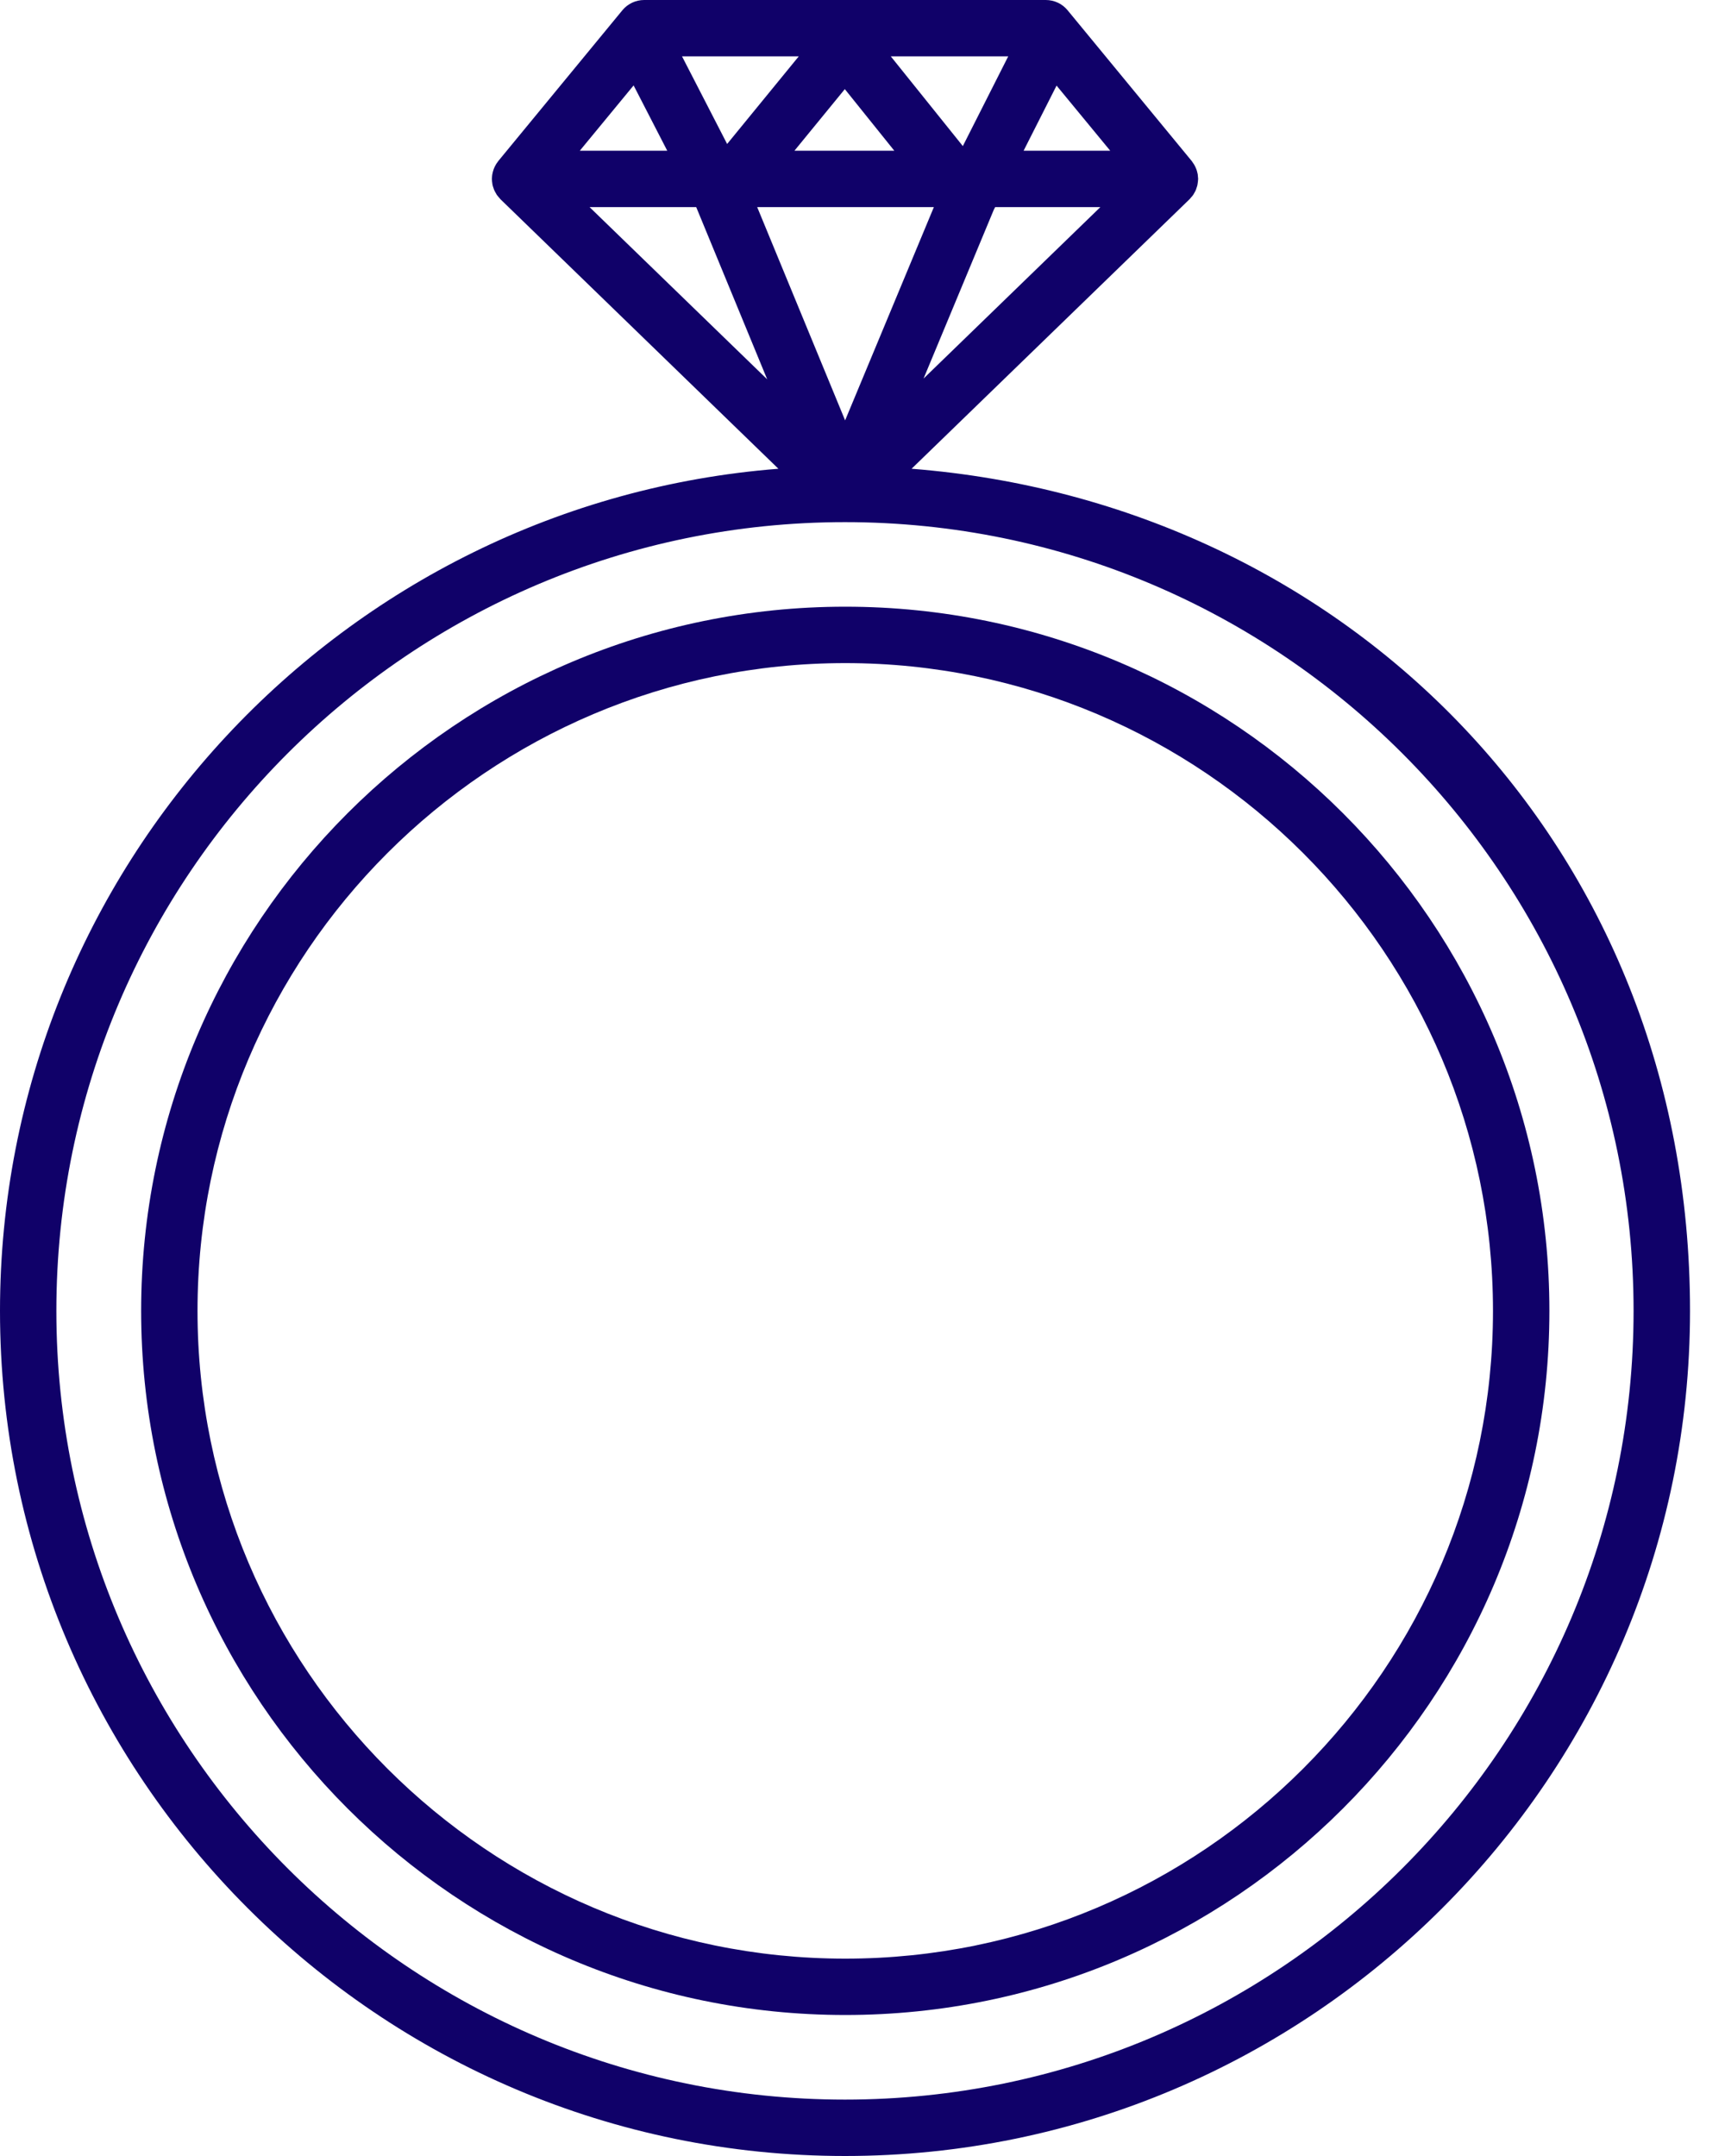
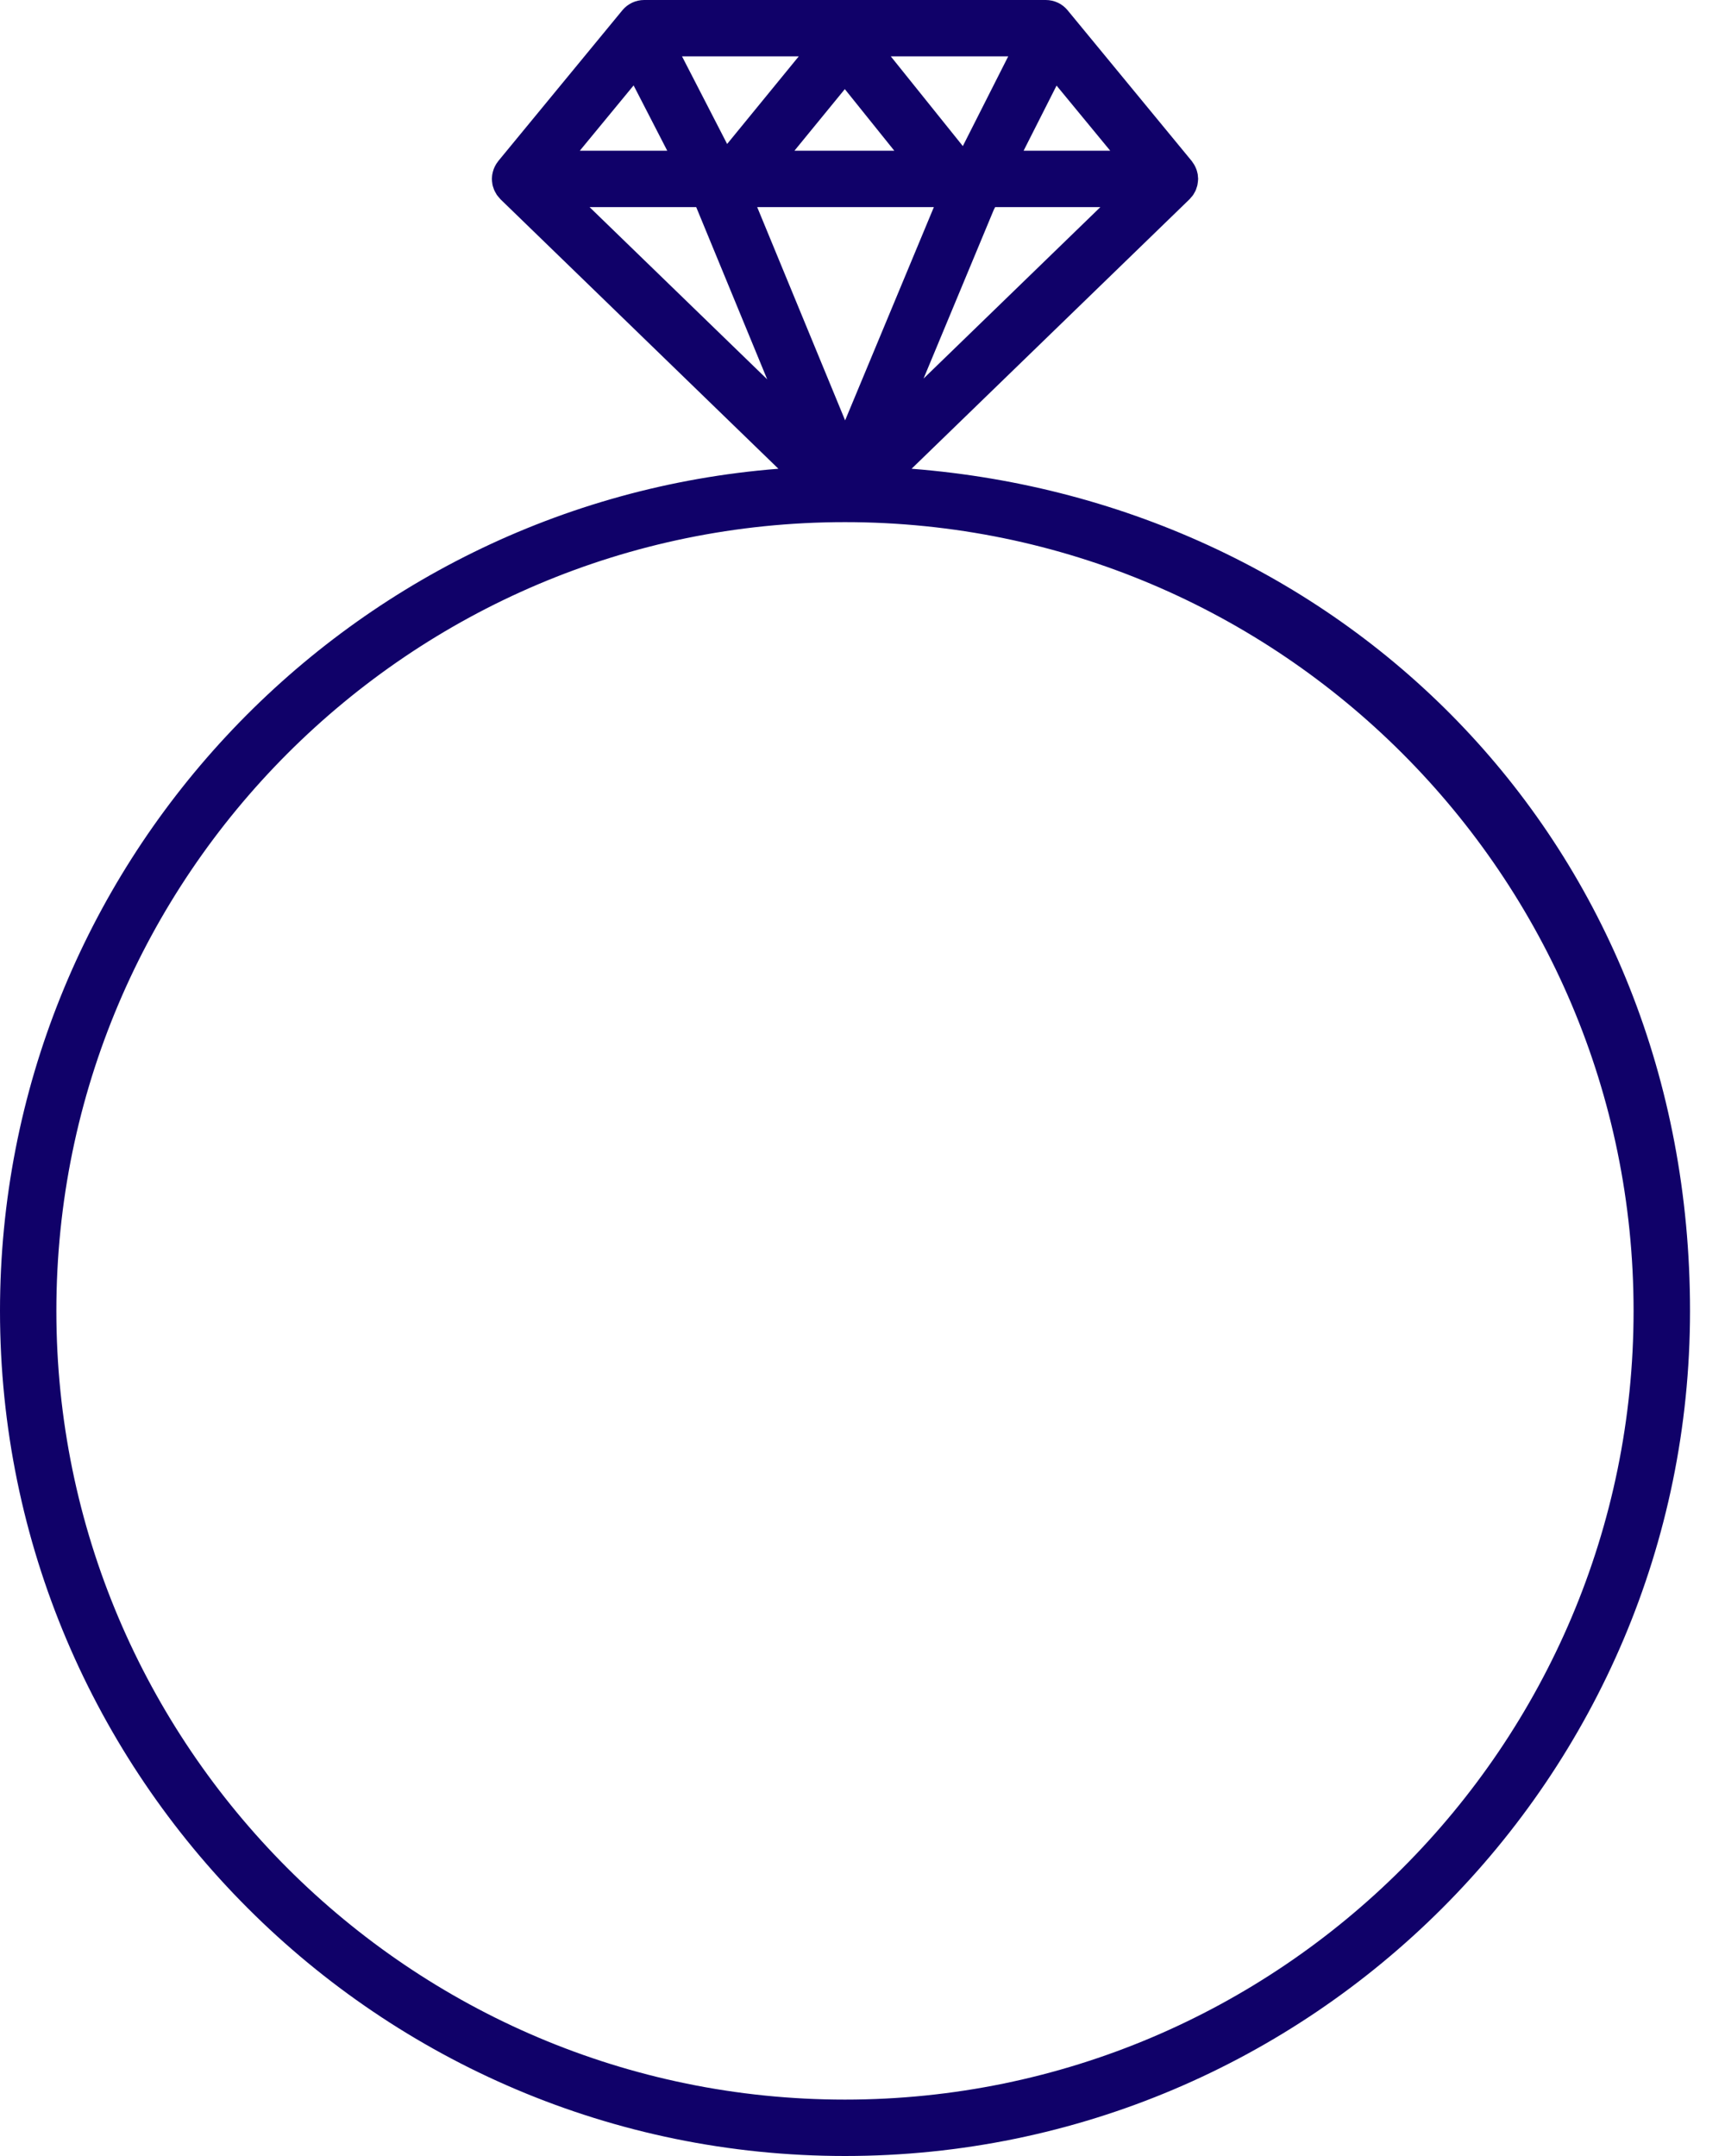
<svg xmlns="http://www.w3.org/2000/svg" width="40" height="50" viewBox="0 0 40 50" fill="none">
-   <path d="M19.6 14.07C10.597 14.07 3.273 21.396 3.273 30.4C3.273 39.405 10.597 46.73 19.6 46.73C28.603 46.73 35.928 39.405 35.928 30.4C35.928 21.396 28.604 14.07 19.6 14.07ZM19.6 45.423C11.319 45.423 4.58 38.683 4.58 30.4C4.58 22.117 11.318 15.378 19.6 15.378C27.882 15.378 34.62 22.116 34.62 30.4C34.62 38.684 27.883 45.423 19.6 45.423Z" fill="#100169" />
  <path d="M21.139 10.87L27.585 4.619C27.585 4.619 27.587 4.615 27.589 4.615C27.601 4.602 27.611 4.588 27.622 4.575C27.639 4.557 27.656 4.539 27.669 4.518C27.677 4.506 27.683 4.493 27.69 4.481C27.704 4.458 27.718 4.435 27.728 4.41C27.735 4.396 27.738 4.381 27.743 4.366C27.752 4.342 27.76 4.317 27.766 4.292C27.769 4.276 27.771 4.26 27.773 4.244C27.777 4.218 27.781 4.192 27.781 4.166C27.781 4.16 27.783 4.155 27.783 4.15C27.783 4.138 27.781 4.127 27.78 4.115C27.778 4.09 27.777 4.066 27.773 4.04C27.769 4.022 27.765 4.004 27.76 3.986C27.755 3.964 27.748 3.942 27.74 3.921C27.733 3.903 27.725 3.885 27.717 3.868C27.708 3.848 27.697 3.829 27.686 3.811C27.675 3.793 27.664 3.776 27.652 3.76C27.645 3.752 27.641 3.742 27.634 3.734L24.756 0.238C24.632 0.087 24.446 0 24.251 0H14.937C14.742 0 14.556 0.087 14.432 0.238L11.555 3.734C11.548 3.742 11.543 3.752 11.537 3.76C11.524 3.776 11.513 3.793 11.502 3.811C11.491 3.829 11.481 3.848 11.471 3.868C11.463 3.885 11.455 3.903 11.448 3.922C11.44 3.943 11.434 3.965 11.428 3.987C11.423 4.005 11.419 4.022 11.416 4.041C11.412 4.066 11.409 4.091 11.408 4.116C11.408 4.128 11.405 4.138 11.405 4.151C11.405 4.156 11.407 4.161 11.407 4.167C11.407 4.193 11.411 4.219 11.415 4.245C11.417 4.262 11.418 4.277 11.422 4.293C11.428 4.318 11.437 4.342 11.445 4.366C11.45 4.381 11.454 4.396 11.461 4.41C11.471 4.435 11.485 4.458 11.499 4.481C11.506 4.493 11.512 4.507 11.52 4.519C11.534 4.539 11.551 4.557 11.567 4.576C11.578 4.589 11.588 4.603 11.6 4.615C11.602 4.617 11.603 4.619 11.604 4.62L18.05 10.871C7.966 11.662 0 20.116 0 30.402C0 41.209 8.79 50 19.594 50C30.398 50 39.189 41.208 39.189 30.402C39.189 19.596 31.224 11.662 21.139 10.871V10.87ZM14.692 1.98L15.472 3.495H13.445L14.693 1.98H14.692ZM25.744 3.495H23.736L24.5 1.985L25.744 3.495ZM21.655 4.803L19.597 9.749L17.558 4.803H21.656H21.655ZM18.422 3.495L19.59 2.067L20.737 3.495H18.422ZM23.046 4.861L23.076 4.803H25.516L21.416 8.779L23.046 4.861ZM22.326 3.387L20.656 1.307H23.379L22.327 3.387H22.326ZM16.861 3.339L15.815 1.307H18.522L16.861 3.339ZM16.144 4.803L17.79 8.797L13.671 4.803H16.143H16.144ZM19.594 48.692C9.511 48.692 1.307 40.486 1.307 30.4C1.307 20.314 9.51 12.11 19.592 12.109C19.592 12.109 19.593 12.109 19.594 12.109C19.594 12.109 19.594 12.109 19.595 12.109C29.678 12.11 37.88 20.315 37.88 30.4C37.88 40.486 29.677 48.692 19.592 48.692H19.594Z" fill="#100169" />
</svg>